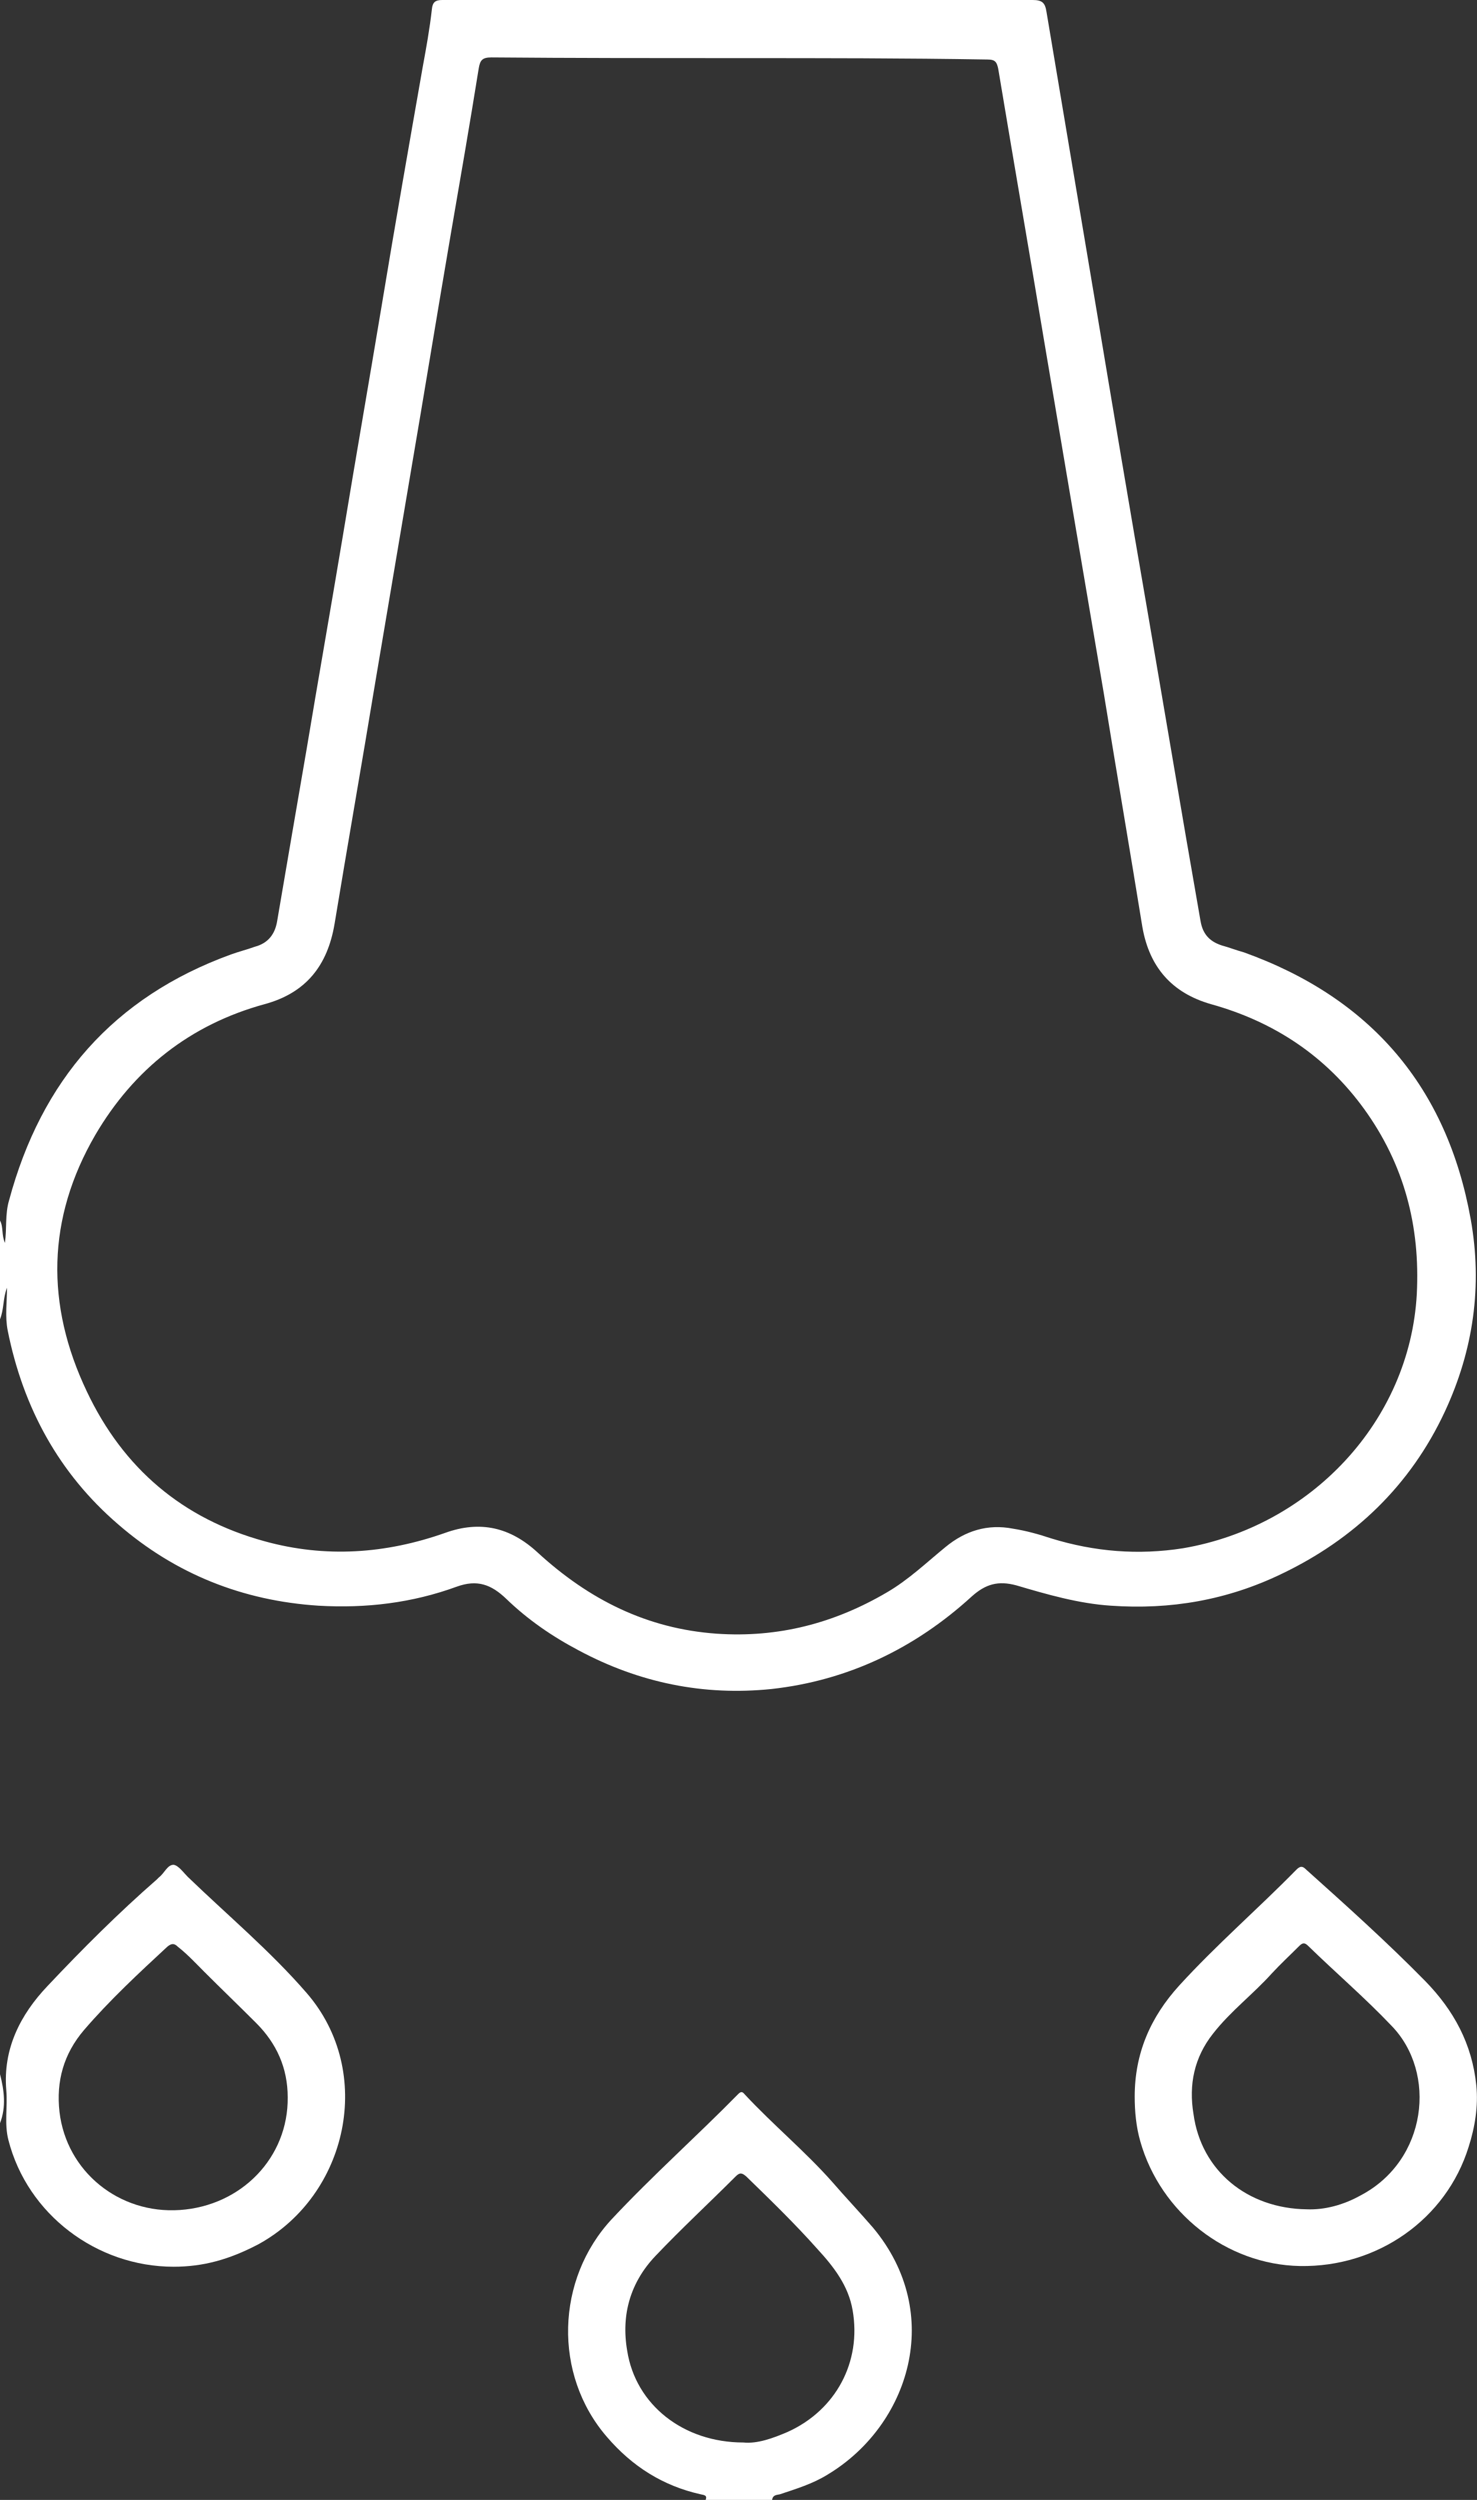
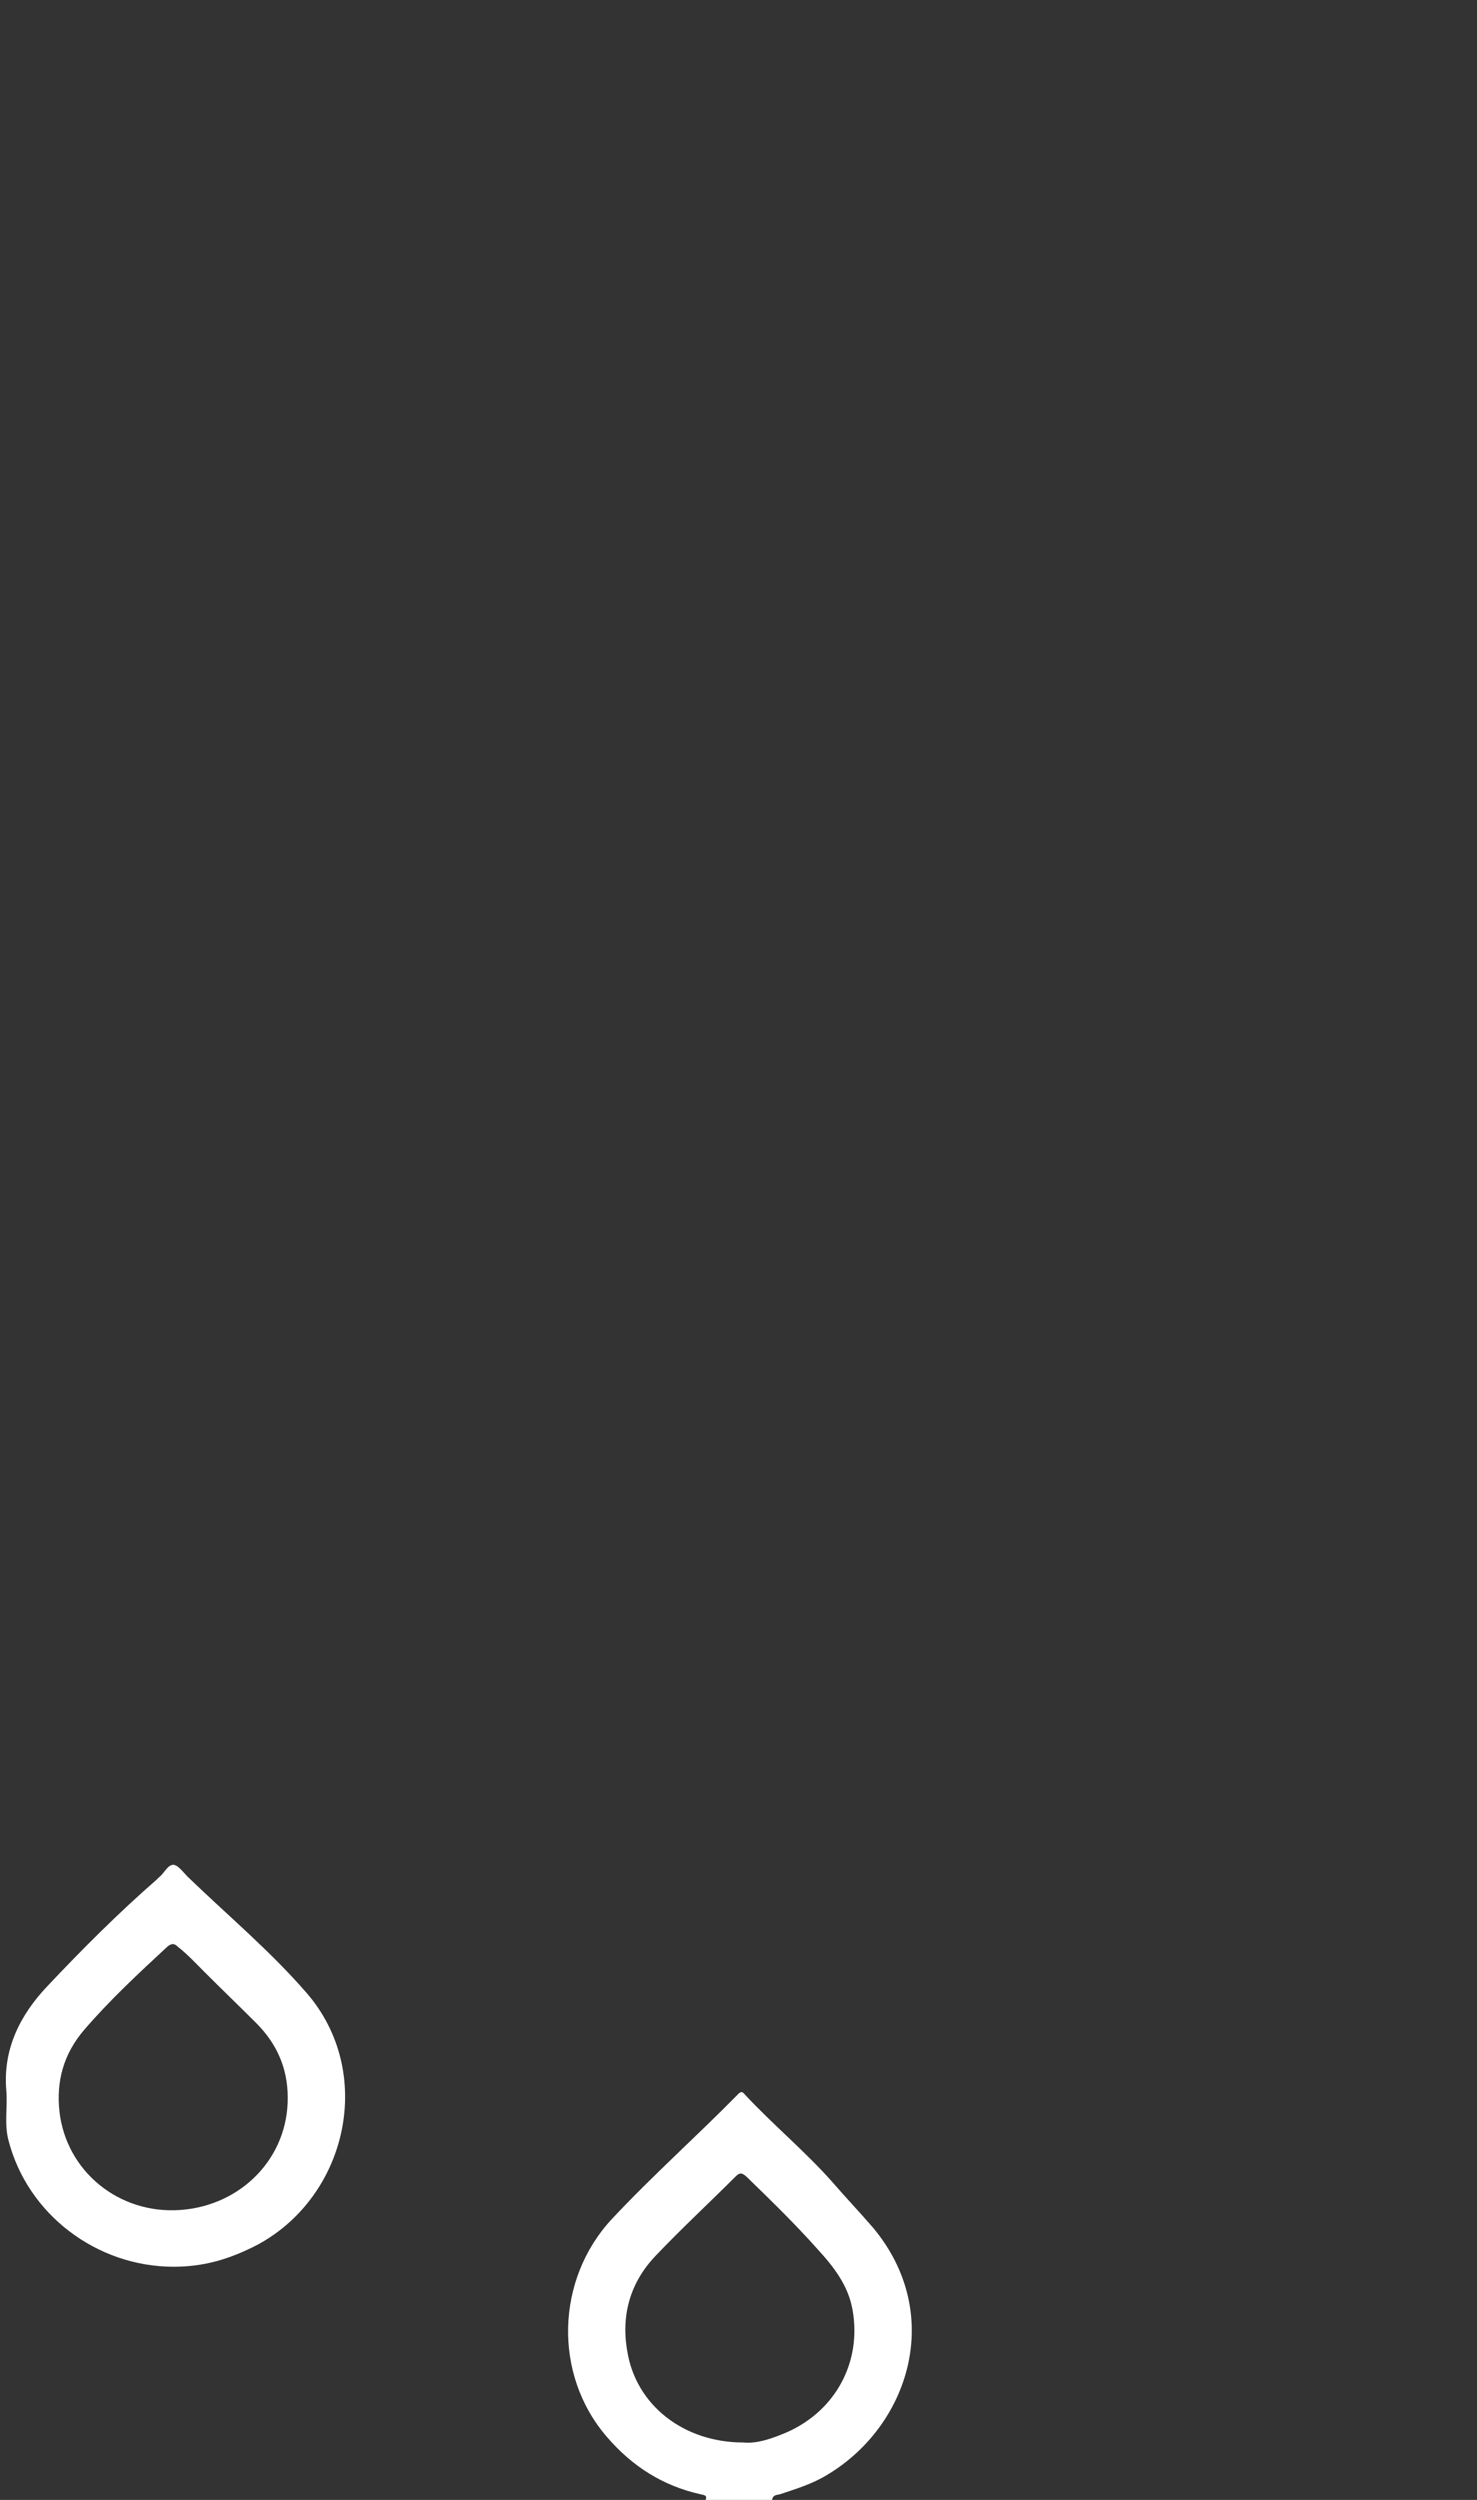
<svg xmlns="http://www.w3.org/2000/svg" version="1.1" id="Warstwa_1" x="0px" y="0px" viewBox="0 0 211 357" style="enable-background:new 0 0 211 357;" xml:space="preserve">
  <rect x="0" y="0" width="211" height="357" fill="#333333" stroke="none" />
  <style type="text/css">
	.st0{fill:#FFFFFF;}
</style>
  <g>
-     <path class="st0" d="M0,174.3c0.5,0.9,0.2,2,0.7,3.2c0.3-2.1,0-4.1,0.6-6.1c4.6-17.1,14.9-29,31.7-35.1c1.1-0.4,2.3-0.7,3.4-1.1   c1.9-0.5,2.9-1.8,3.2-3.7c1.4-8.2,2.8-16.4,4.2-24.5c1.7-10.2,3.5-20.4,5.2-30.6c1.8-10.9,3.7-21.8,5.5-32.6   c1.9-11.5,3.9-22.9,5.9-34.3c0.5-2.7,1-5.5,1.3-8.2c0.1-1,0.5-1.3,1.5-1.3c7.2,0,14.3,0,21.5,0c20.9,0,41.9,0,62.8,0   c1.4,0,1.8,0.4,2,1.7c2.3,13.7,4.6,27.4,6.9,41.1c2.5,15,5,29.9,7.6,44.9c1.8,10.6,3.6,21.1,5.4,31.7c0.7,4,1.4,8.1,2.1,12.1   c0.3,1.8,1.2,2.9,3,3.5c1.1,0.3,2.1,0.7,3.2,1c18.1,6.5,29,19.2,32.4,38.1c1.7,9.5,0.4,18.7-3.7,27.5   c-4.9,10.5-12.9,18.2-23.4,23.2c-7.7,3.7-15.8,5.1-24.3,4.5c-4.6-0.3-9.1-1.6-13.5-2.9c-2.6-0.7-4.4-0.2-6.4,1.6   c-8.1,7.4-17.7,12-28.6,13.2c-9.7,1-18.9-0.9-27.5-5.5c-3.8-2-7.3-4.4-10.4-7.4c-2.1-2-4.1-2.8-7.1-1.7c-6.3,2.3-12.9,3.1-19.7,2.7   c-10.8-0.7-20.4-4.5-28.6-11.6c-8.5-7.3-13.6-16.7-15.8-27.7c-0.4-2-0.1-4.1-0.1-6.1c-0.6,1.5-0.4,3-1,4.5C0,183.8,0,179,0,174.3z    M105.5,8.3C105.5,8.3,105.5,8.3,105.5,8.3c-11.8,0-23.6,0-35.3-0.1c-1.3,0-1.6,0.4-1.8,1.5c-1.3,8.1-2.7,16.2-4.1,24.3   c-1.9,11.1-3.7,22.2-5.6,33.3c-1.7,10.1-3.4,20.1-5.1,30.2c-1.9,11.5-3.9,22.9-5.8,34.4c-1,6-4.1,9.9-10,11.5   c-10.6,2.9-18.7,9.3-24.2,18.7c-6.9,11.9-7.1,24.2-1.2,36.6c5.2,11,13.7,18.2,25.4,21.4c8.7,2.4,17.3,1.8,25.8-1.2   c5-1.8,9.3-0.8,13.2,2.8c7.3,6.7,15.6,10.9,25.6,11.6c8.8,0.6,16.8-1.5,24.3-5.9c3.1-1.8,5.7-4.3,8.4-6.5c2.8-2.3,6-3.3,9.6-2.6   c1.9,0.3,3.7,0.8,5.5,1.4c6.2,1.9,12.4,2.4,18.8,1.4c18.2-3.1,32.4-18.1,33.4-36.3c0.5-9.7-1.8-18.5-7.5-26.4   c-5.5-7.6-12.9-12.5-21.9-15c-5.6-1.6-8.8-5.3-9.8-11c-1.8-11.1-3.7-22.2-5.5-33.3c-2.8-16.5-5.6-33-8.4-49.6   c-2.2-13.2-4.5-26.5-6.7-39.7c-0.2-0.9-0.4-1.3-1.5-1.3C129.3,8.3,117.4,8.3,105.5,8.3z" />
    <path class="st0" d="M100.8,357c0.3-0.7-0.3-0.7-0.7-0.8c-5.4-1.2-9.8-4-13.4-8.2c-7.7-8.9-7.3-22.5,0.7-31.1   c5.8-6.2,12.1-11.8,18-17.8c0.4-0.4,0.6-0.5,1,0c4,4.3,8.6,8.1,12.5,12.5c1.9,2.2,3.9,4.3,5.8,6.5c10.3,12.3,5.2,28.3-6.5,35.3   c-2.1,1.3-4.4,2-6.8,2.8c-0.5,0.1-1,0.1-1.1,0.8C107.1,357,103.9,357,100.8,357z M106.2,348.8c2,0.2,4.2-0.6,6.3-1.5   c6.9-3.1,10.6-10,9.3-17.4c-0.6-3.5-2.7-6.2-5-8.7c-3.2-3.6-6.7-7-10.2-10.4c-0.6-0.5-0.9-0.6-1.5,0c-3.8,3.8-7.8,7.5-11.5,11.4   c-3.5,3.7-4.9,8.3-4,13.5C90.8,343.4,97.6,348.8,106.2,348.8z" />
-     <path class="st0" d="M0,296.2c0.6,2.3,0.9,4.7,0,7C0,300.9,0,298.5,0,296.2z" />
    <path class="st0" d="M24.8,323.7c-11,0-20.9-7.5-23.6-18.1c-0.6-2.3-0.1-4.7-0.3-7.1c-0.5-5.9,2-10.8,5.9-14.9   c5-5.3,10.1-10.4,15.6-15.2c0.1-0.1,0.2-0.2,0.3-0.3c0.8-0.6,1.2-1.8,2.1-1.8c0.7,0.1,1.4,1.1,2,1.7c5.7,5.5,11.8,10.6,17,16.6   c9.8,11.3,5.9,28.9-6.9,35.9C32.7,322.7,29,323.7,24.8,323.7z M41.1,299.5c0-4.2-1.6-7.7-4.5-10.6c-2.5-2.5-5-4.9-7.4-7.3   c-1.2-1.2-2.4-2.5-3.8-3.6c-0.5-0.5-0.9-0.5-1.5,0c-4.1,3.8-8.2,7.6-11.9,11.9c-2.9,3.4-4,7.3-3.5,11.7c1,8.5,8.5,14.6,17.2,14   C34.5,315,41.2,308.1,41.1,299.5z" />
-     <path class="st0" d="M162.1,299.4c0-6.1,2.2-11.3,6.4-15.9c5.3-5.8,11.2-10.9,16.6-16.4c0.4-0.4,0.8-0.8,1.4-0.2   c5.8,5.2,11.6,10.4,17.1,16c4.1,4.2,6.7,9,7.3,14.9c0.3,3-0.2,6-1.1,8.8c-3.2,10.3-13,17.2-24.1,17c-10.5-0.2-19.9-7.6-22.8-17.8   C162.3,303.7,162.1,301.5,162.1,299.4z M186.7,315.5c2.5,0.1,5.2-0.6,7.7-2c9.5-5,10.9-17.5,4.4-24.2c-3.8-4-8-7.6-11.9-11.4   c-0.5-0.5-0.8-0.5-1.3,0c-1.3,1.3-2.6,2.5-3.9,3.9c-2.7,3-5.9,5.4-8.4,8.6c-2.7,3.4-3.5,7.3-2.8,11.5   C171.6,310,178.2,315.4,186.7,315.5z" />
  </g>
</svg>